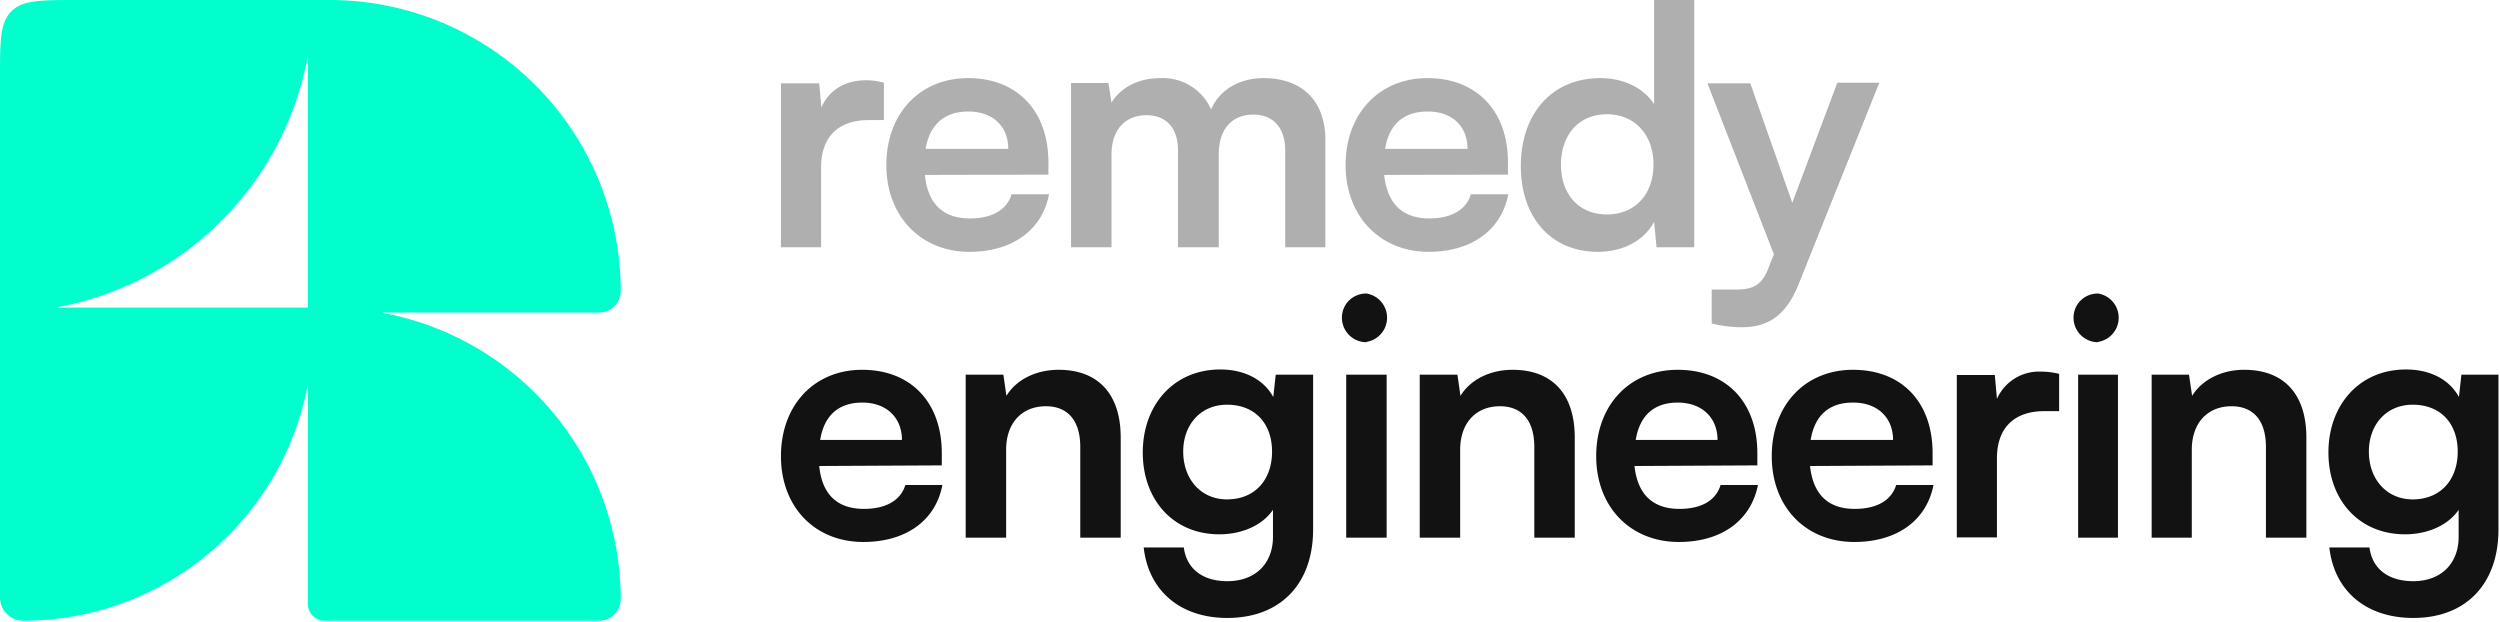
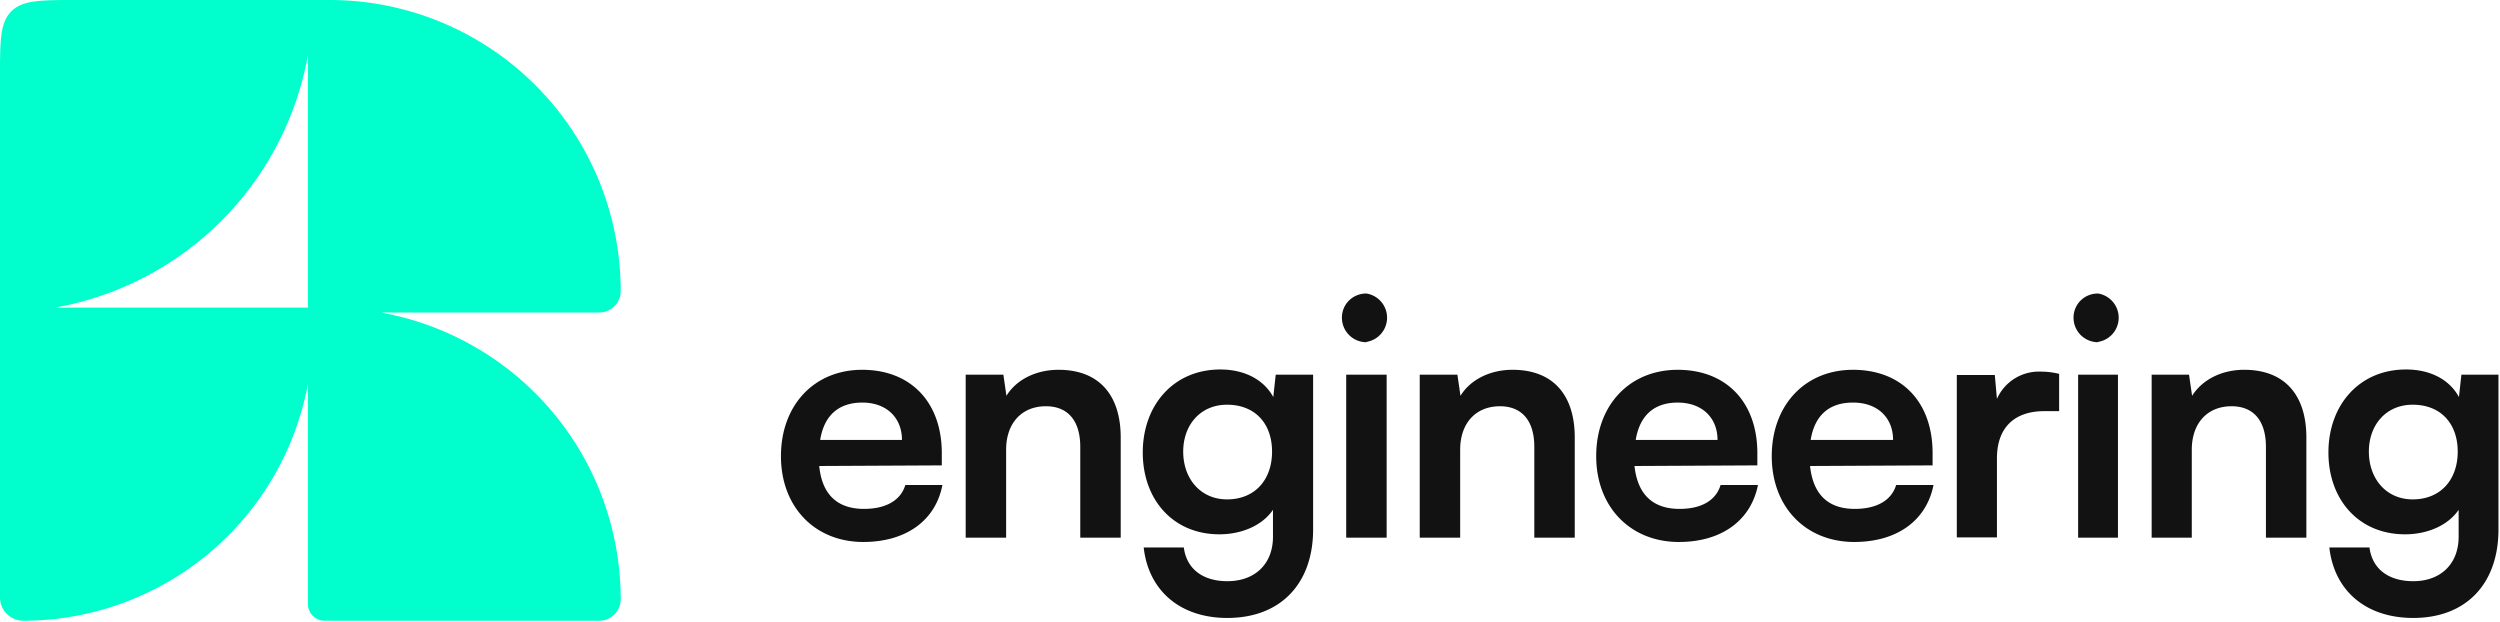
<svg xmlns="http://www.w3.org/2000/svg" fill="none" viewBox="0 0 816 203">
  <path fill="#0FC" fill-rule="evenodd" d="M124.8 102h70.8a7 7 0 0 0 7-7 95 95 0 0 0-95.1-95H25.2C13.3 0 7.4 0 3.7 3.7 0 7.4 0 13.3 0 25.2V195c0 4.2 3.4 7.6 7.6 7.6a94.5 94.5 0 0 0 92.9-77.3v71.8c0 3 2.4 5.5 5.4 5.5h89.7a7 7 0 0 0 7-7 95.1 95.1 0 0 0-77.8-93.5Zm-24.3-84A102 102 0 0 1 18 100.4h82.5V17.9Z" clip-rule="evenodd" />
-   <path fill="#AFAFAF" d="M288.5 27c-2.2-.6-4-.8-5.8-.8-7.2 0-12.3 3.5-14.6 8.9l-.7-7.9h-12.5v53.5H268v-26c0-10.4 6-15.5 15.5-15.5h5V26.9Zm27.9 55.2c14 0 23.8-7.1 26-18.8h-12.2c-1.5 5-6.3 7.9-13.6 7.9-8.8 0-13.8-4.8-14.7-14.2l40.3-.1v-4c0-16.8-10.2-27.5-26.2-27.5-15.8 0-26.7 11.6-26.7 28.4 0 16.6 11.2 28.3 27.1 28.3Zm-.3-45.8c7.9 0 13 4.8 13 12.2h-27c1.4-8 6.2-12.2 14-12.2Zm46.7 44.3V50.4c0-8.7 5.1-12.8 11.4-12.8 6.3 0 10.3 4 10.3 11.5v31.6h13.3V50.4c0-8.8 4.8-13 11.3-13 6.2 0 10.4 4 10.4 11.8v31.5h13.1v-35c0-12.4-7.2-20.2-20.2-20.2-8.1 0-14.4 4-17.1 10.2a17.2 17.2 0 0 0-16.6-10.2c-7.7 0-13.2 3.5-15.9 8l-1-6.4h-12.2v53.6h13.2Zm103.5 1.5c14 0 23.8-7.1 26-18.8h-12.2c-1.5 5-6.3 7.9-13.6 7.9-8.7 0-13.7-4.8-14.7-14.2l40.4-.1v-4c0-16.8-10.2-27.5-26.3-27.5-15.7 0-26.7 11.6-26.7 28.4 0 16.6 11.2 28.3 27.1 28.3Zm-.3-45.8c8 0 13 4.8 13 12.2h-26.9c1.3-8 6-12.2 13.9-12.2Zm55.5 45.8c8.2 0 15.1-3.6 18.4-9.8l.8 8.3H553V0h-13.1v34c-3.4-5.3-10-8.5-17.5-8.5-16.2 0-26 12-26 28.7 0 16.6 9.7 28 25.2 28Zm3-12.2c-9.3 0-15-6.7-15-16.3 0-9.5 5.7-16.4 15-16.4 9.2 0 15.2 6.8 15.2 16.4 0 9.7-6 16.3-15.2 16.3Zm34.3 35.6a39 39 0 0 0 9.8 1.2c8.8 0 14.5-4.1 18.5-14.1L613.4 27h-13.7L585 66.2l-13.7-39h-14L579 83l-1.6 4c-2.2 6.3-5.5 7.5-10.7 7.5h-8v11.1Z" />
  <path fill="#121212" d="M281.8 176.9c13.9 0 23.6-7 25.8-18.6h-12.1c-1.5 5-6.3 7.8-13.5 7.8-8.7 0-13.7-4.7-14.6-14l40-.2v-4c0-16.6-10.1-27.2-26-27.2-15.6 0-26.5 11.5-26.5 28.2 0 16.5 11 28 26.9 28Zm-.3-45.5c7.8 0 12.9 4.9 12.9 12.2h-26.7c1.3-8 6-12.2 13.8-12.2Zm46.9 44.1v-28.7c0-8.6 5-14.2 13-14.2 6.8 0 11.2 4.3 11.2 13.3v29.6h13.2v-32.7c0-13.8-7-22.1-20.3-22.1-7.2 0-13.7 3.1-17 8.5l-1-6.9h-12.3v53.2h13.2Zm44.6-27.8c0 15.4 9.9 26.7 25 26.7 7.6 0 14.2-3.1 17.5-8v8.8c0 8.8-5.8 14.5-14.9 14.5-8 0-13.3-4-14.2-11h-13.1c1.6 14.2 12 23 27.3 23 17.3 0 28-11.1 28-28.9v-50.5h-12.2l-.8 7.3c-3.1-5.7-9.4-9-17.3-9-15.2 0-25.3 11.6-25.3 27.1Zm13.2-.3c0-8.7 5.6-15.3 14.3-15.3 9.2 0 14.7 6.2 14.7 15.3 0 9.2-5.6 15.6-14.7 15.6-8.6 0-14.3-6.7-14.3-15.6Zm59.8-35.8a8 8 0 0 0 0-15.8c-4.5 0-8 3.5-8 7.9a8 8 0 0 0 8 8Zm-6.6 63.9h13.2v-53.2h-13.2v53.2Zm37.2 0v-28.7c0-8.6 5-14.2 13-14.2 6.8 0 11.2 4.3 11.2 13.3v29.6H514v-32.7c0-13.8-7-22.1-20.3-22.1-7.2 0-13.7 3.1-17 8.5l-1-6.9h-12.3v53.2h13.2Zm71.4 1.4c13.9 0 23.5-7 25.8-18.6h-12.2c-1.5 5-6.2 7.8-13.4 7.8-8.7 0-13.7-4.7-14.7-14l40.1-.2v-4c0-16.6-10.1-27.2-26-27.2-15.7 0-26.6 11.5-26.6 28.2 0 16.5 11.1 28 27 28Zm-.4-45.5c7.9 0 13 4.9 13 12.2h-26.7c1.3-8 6-12.2 13.7-12.2Zm57.6 45.5c14 0 23.6-7 25.9-18.6h-12.2c-1.5 5-6.3 7.8-13.5 7.8-8.7 0-13.6-4.7-14.6-14l40-.2v-4c0-16.6-10-27.2-26-27.2-15.6 0-26.5 11.5-26.5 28.2 0 16.5 11 28 27 28Zm-.3-45.5c7.9 0 13 4.9 13 12.2H591c1.3-8 6-12.2 13.8-12.2ZM672 122c-2.1-.5-4-.7-5.8-.7a15 15 0 0 0-14.4 8.9l-.7-7.8h-12.4v53h13.1v-25.8c0-10.3 6-15.4 15.4-15.4h4.9v-12.1Zm12.8-10.4a8 8 0 0 0 0-15.8c-4.5 0-8 3.5-8 7.9a8 8 0 0 0 8 8Zm-6.5 63.9h13v-53.2h-13v53.2Zm37.1 0v-28.7c0-8.6 5-14.2 13-14.2 6.8 0 11.2 4.3 11.2 13.3v29.6h13.2v-32.7c0-13.8-7-22.1-20.3-22.1-7.2 0-13.6 3.1-17 8.5l-1-6.9h-12.2v53.2h13.1Zm44.6-27.8c0 15.4 9.9 26.7 25 26.7 7.6 0 14.2-3.1 17.5-8v8.8c0 8.8-5.8 14.5-14.8 14.5-8.1 0-13.4-4-14.3-11h-13.1c1.6 14.2 12 23 27.4 23 17.2 0 27.8-11.1 27.8-28.9v-50.5h-12.1l-.8 7.3c-3.1-5.7-9.3-9-17.3-9-15.2 0-25.3 11.6-25.3 27.1Zm13.2-.3c0-8.7 5.6-15.3 14.3-15.3 9.2 0 14.7 6.2 14.7 15.3 0 9.2-5.6 15.6-14.7 15.6-8.6 0-14.3-6.7-14.3-15.6Z" />
</svg>